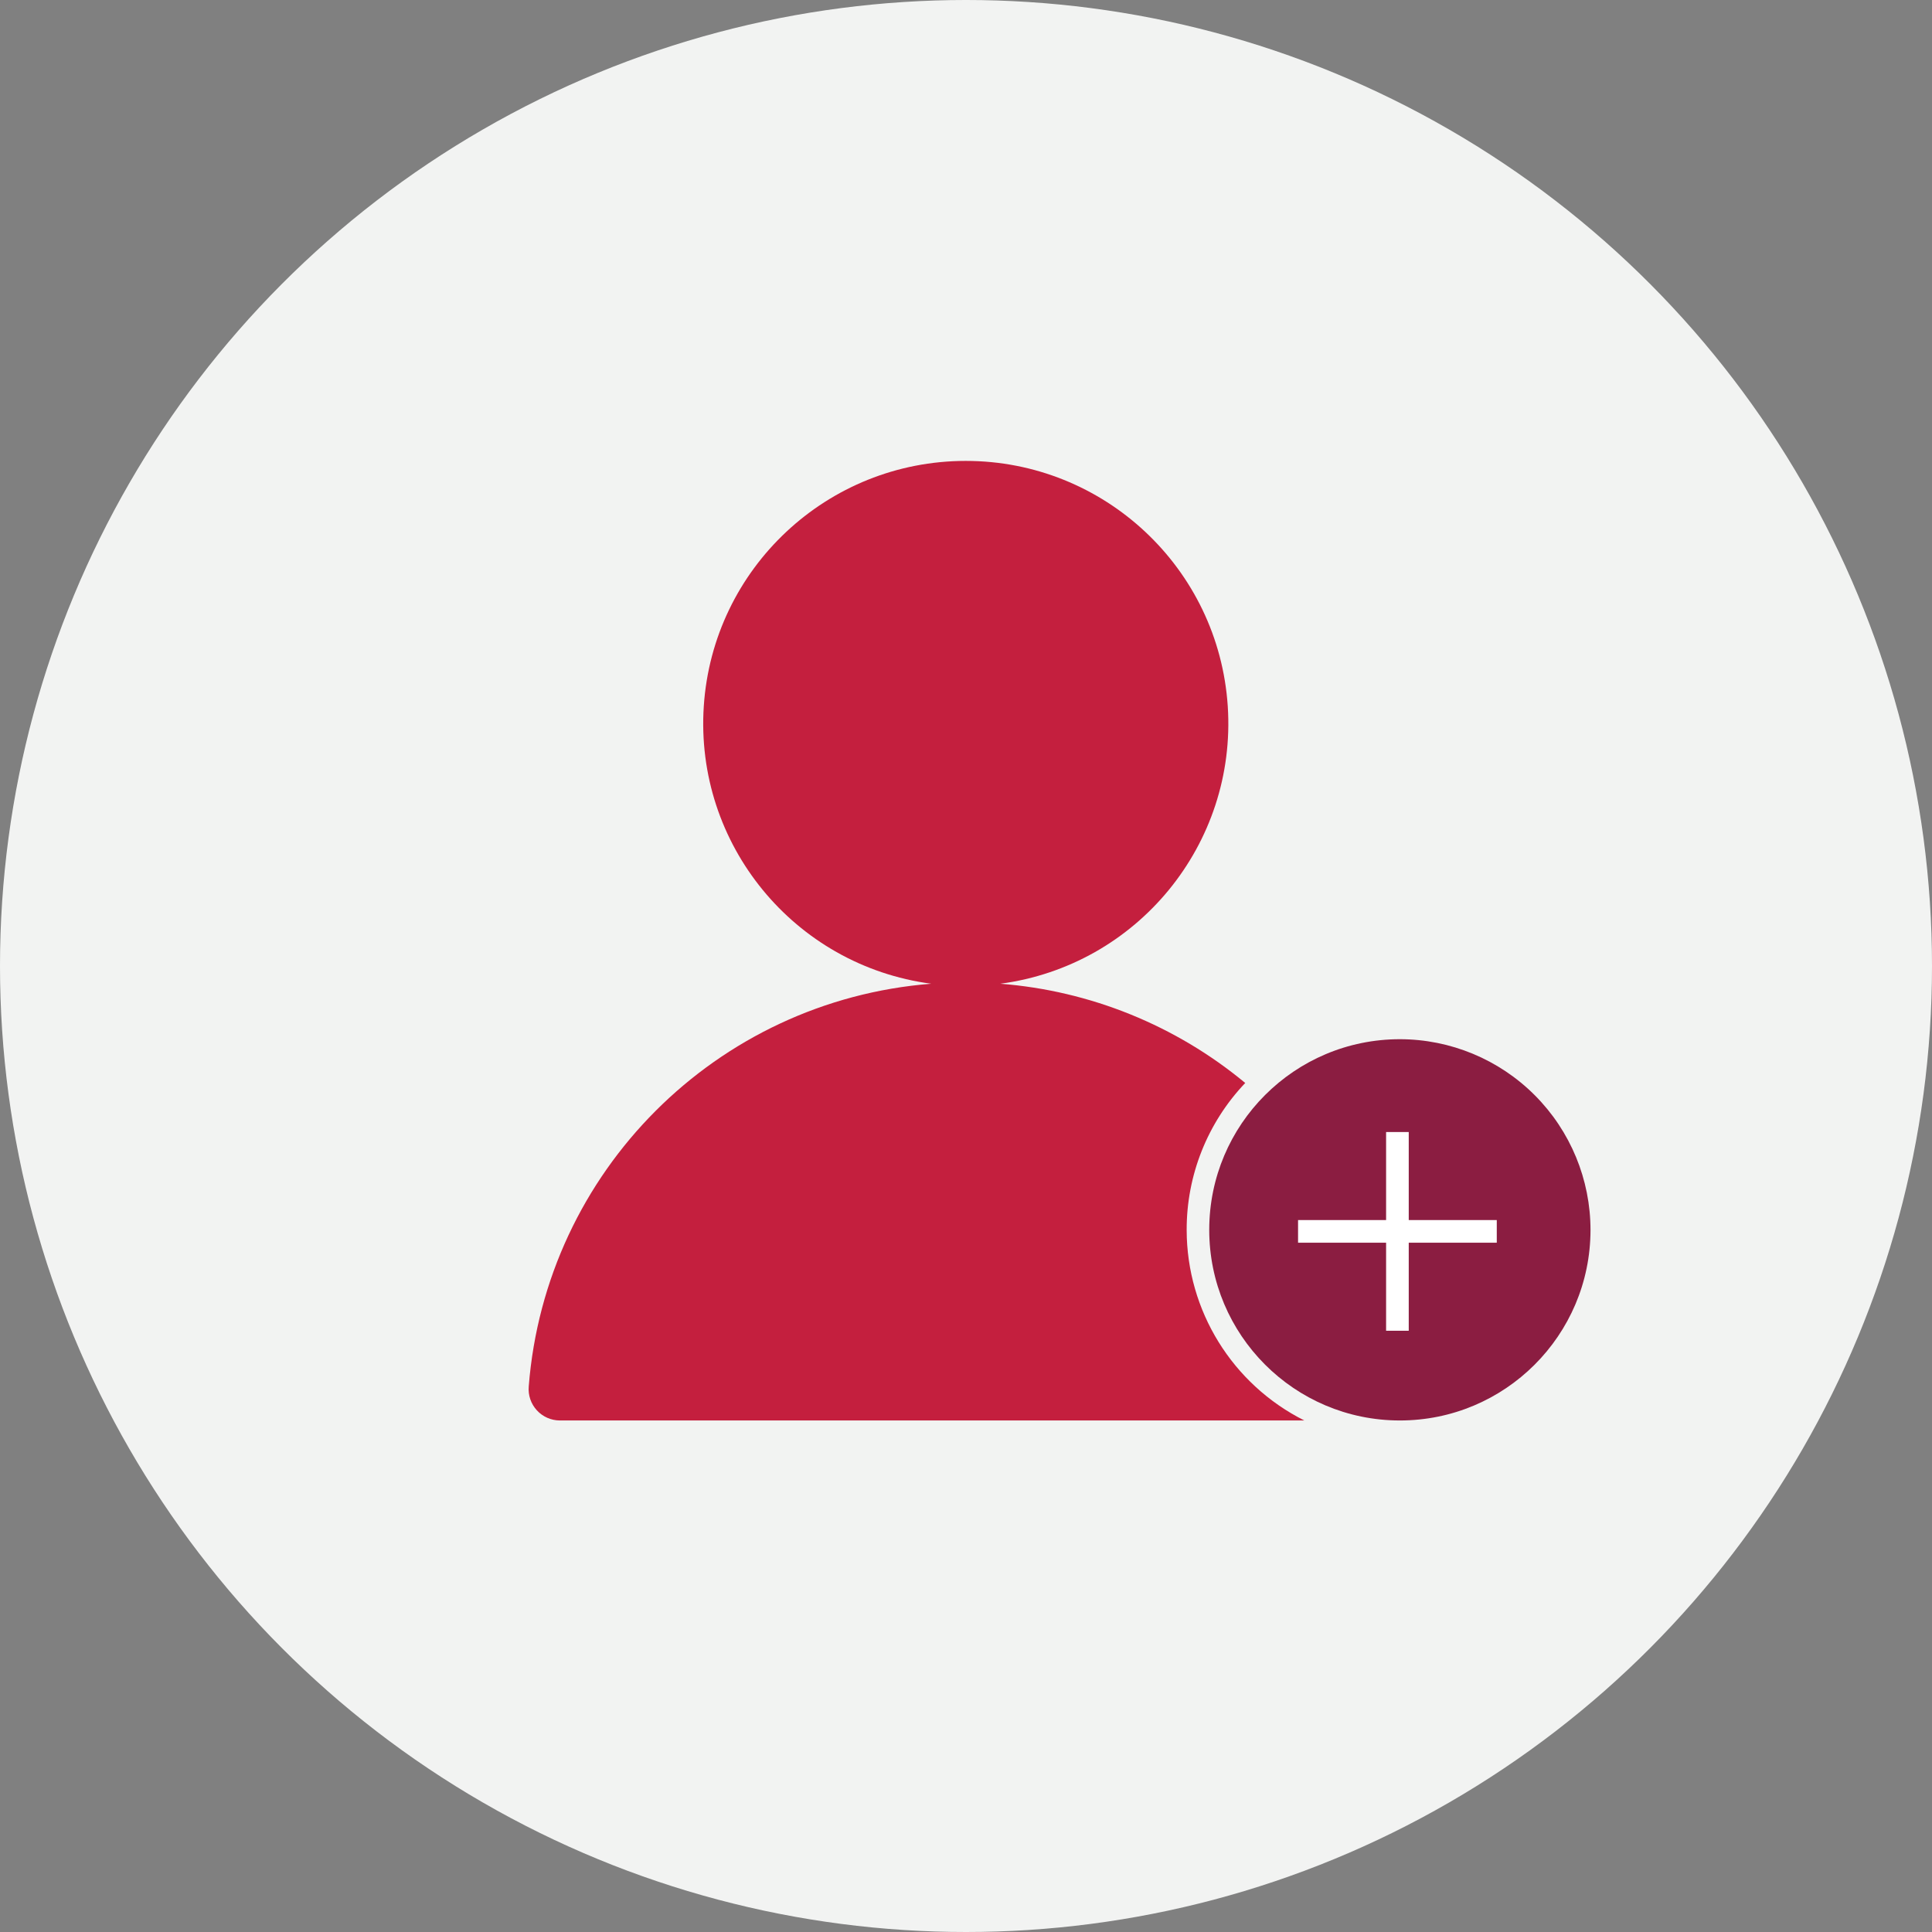
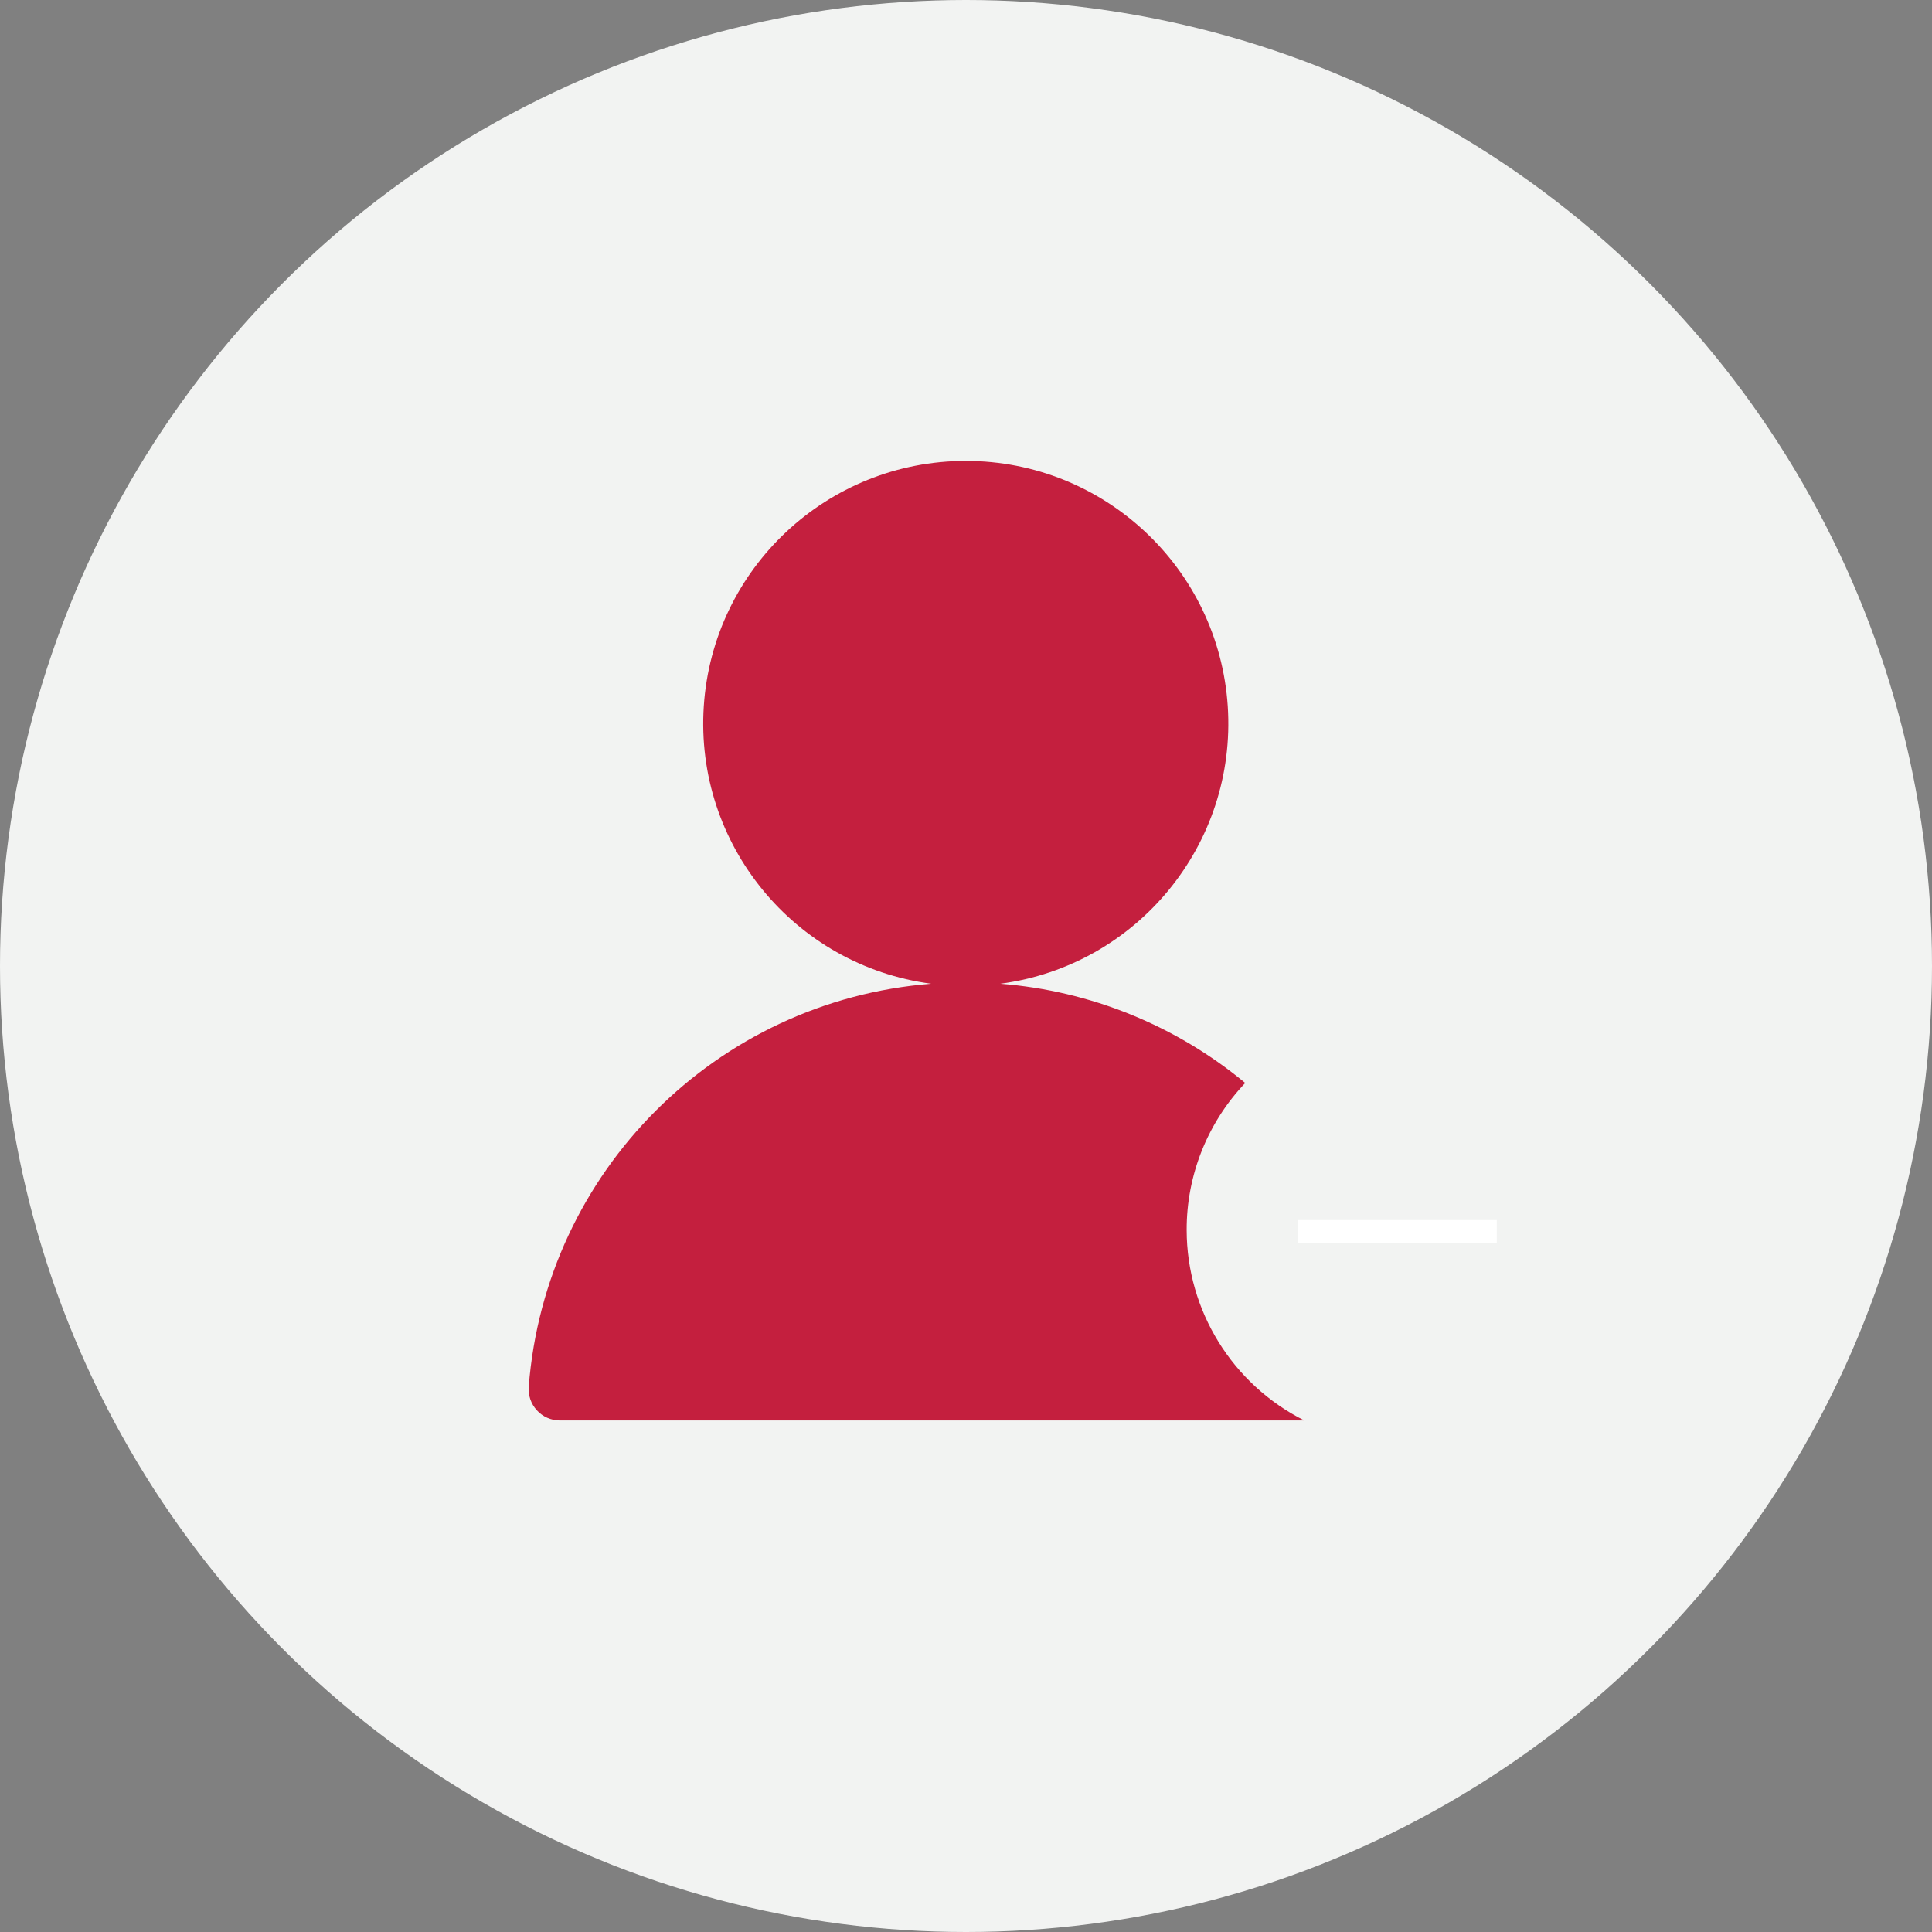
<svg xmlns="http://www.w3.org/2000/svg" width="256px" height="256px" viewBox="0 0 256 256" version="1.1">
  <rect x="0" y="0" width="256" height="256" fill="#808080" stroke="none" />
  <title>Icons/Illustrative/users/add-a-contact-256x256</title>
  <desc>Created with Sketch.</desc>
  <g id="Icons/Illustrative/users/add-a-contact-256x256" stroke="none" stroke-width="1" fill="none" fill-rule="evenodd">
    <g id="Icons/Illustrative/Oval" fill="#F2F3F2">
      <circle id="Oval" cx="128" cy="128" r="128" />
    </g>
    <g id="Group" transform="translate(70, 61)">
      <g id="Layer_1">
-         <path d="M115.49,76.7 C101.544,76.7 90.237,88.001 90.23,101.947 C90.223,115.892 101.518,127.205 115.463,127.22 C129.409,127.235 140.728,115.945 140.75,102 C140.755,95.295 138.097,88.863 133.36,84.118 C128.623,79.374 122.195,76.705 115.49,76.7 L115.49,76.7 Z" id="Path" fill="#8B1D41" fill-rule="nonzero" />
        <polygon id="Path" fill="#FFFFFF" fill-rule="nonzero" points="128.33 103.665 102 103.665 102 100.665 123.27 100.665 128.33 100.665" />
-         <polygon id="Path-Copy" fill="#FFFFFF" fill-rule="nonzero" transform="translate(115.165, 102.165) rotate(-90) translate(-115.165, -102.165) " points="128.33 103.665 102 103.665 102 100.665 123.27 100.665 128.33 100.665" />
        <path d="M87.24,102 C87.215,94.743 89.996,87.756 95,82.5 C85.8,74.872 74.465,70.278 62.55,69.35 C80.714,66.938 93.893,50.851 92.684,32.568 C91.475,14.285 76.293,0.073 57.97,0.073 C39.647,0.073 24.465,14.285 23.256,32.568 C22.047,50.851 35.226,66.938 53.39,69.35 C24.904,71.596 2.284,94.232 0.06,122.72 C-0.038,123.875 0.352,125.018 1.134,125.872 C1.917,126.727 3.021,127.216 4.18,127.22 L102.83,127.22 C93.29,122.43 87.26,112.675 87.24,102 L87.24,102 Z" id="Path" fill="#C41F3E" />
      </g>
    </g>
  </g>
</svg>